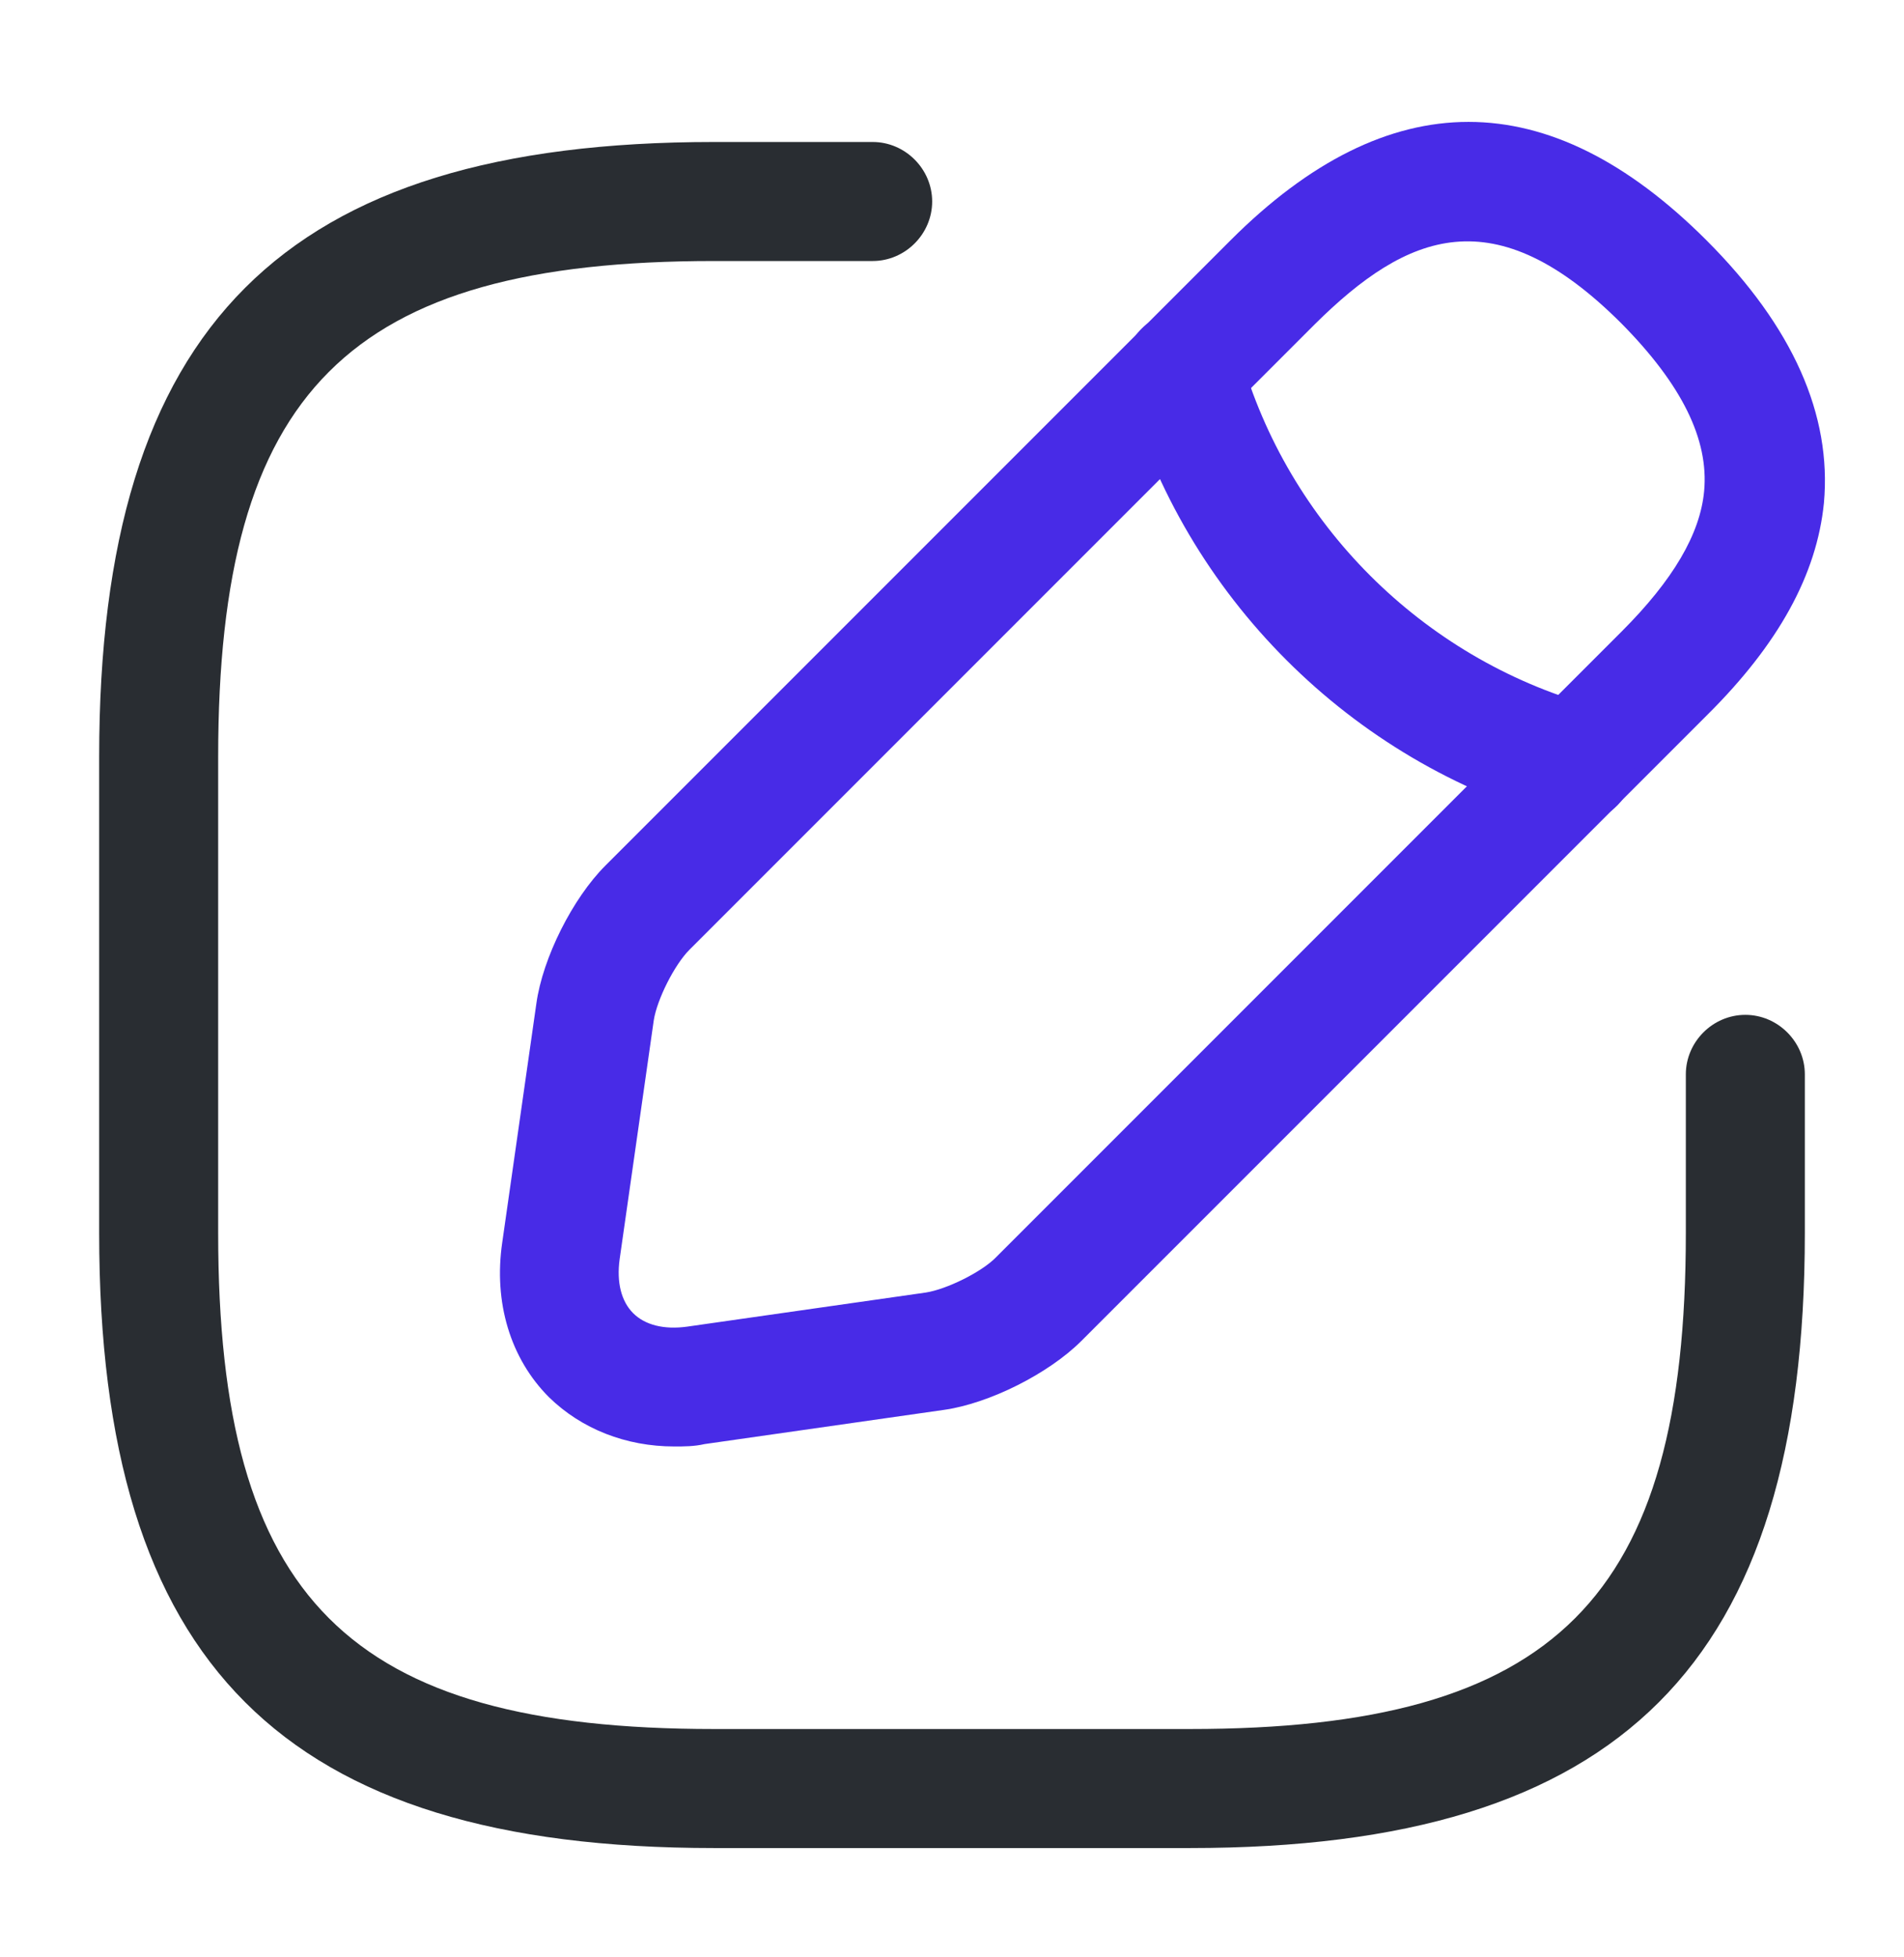
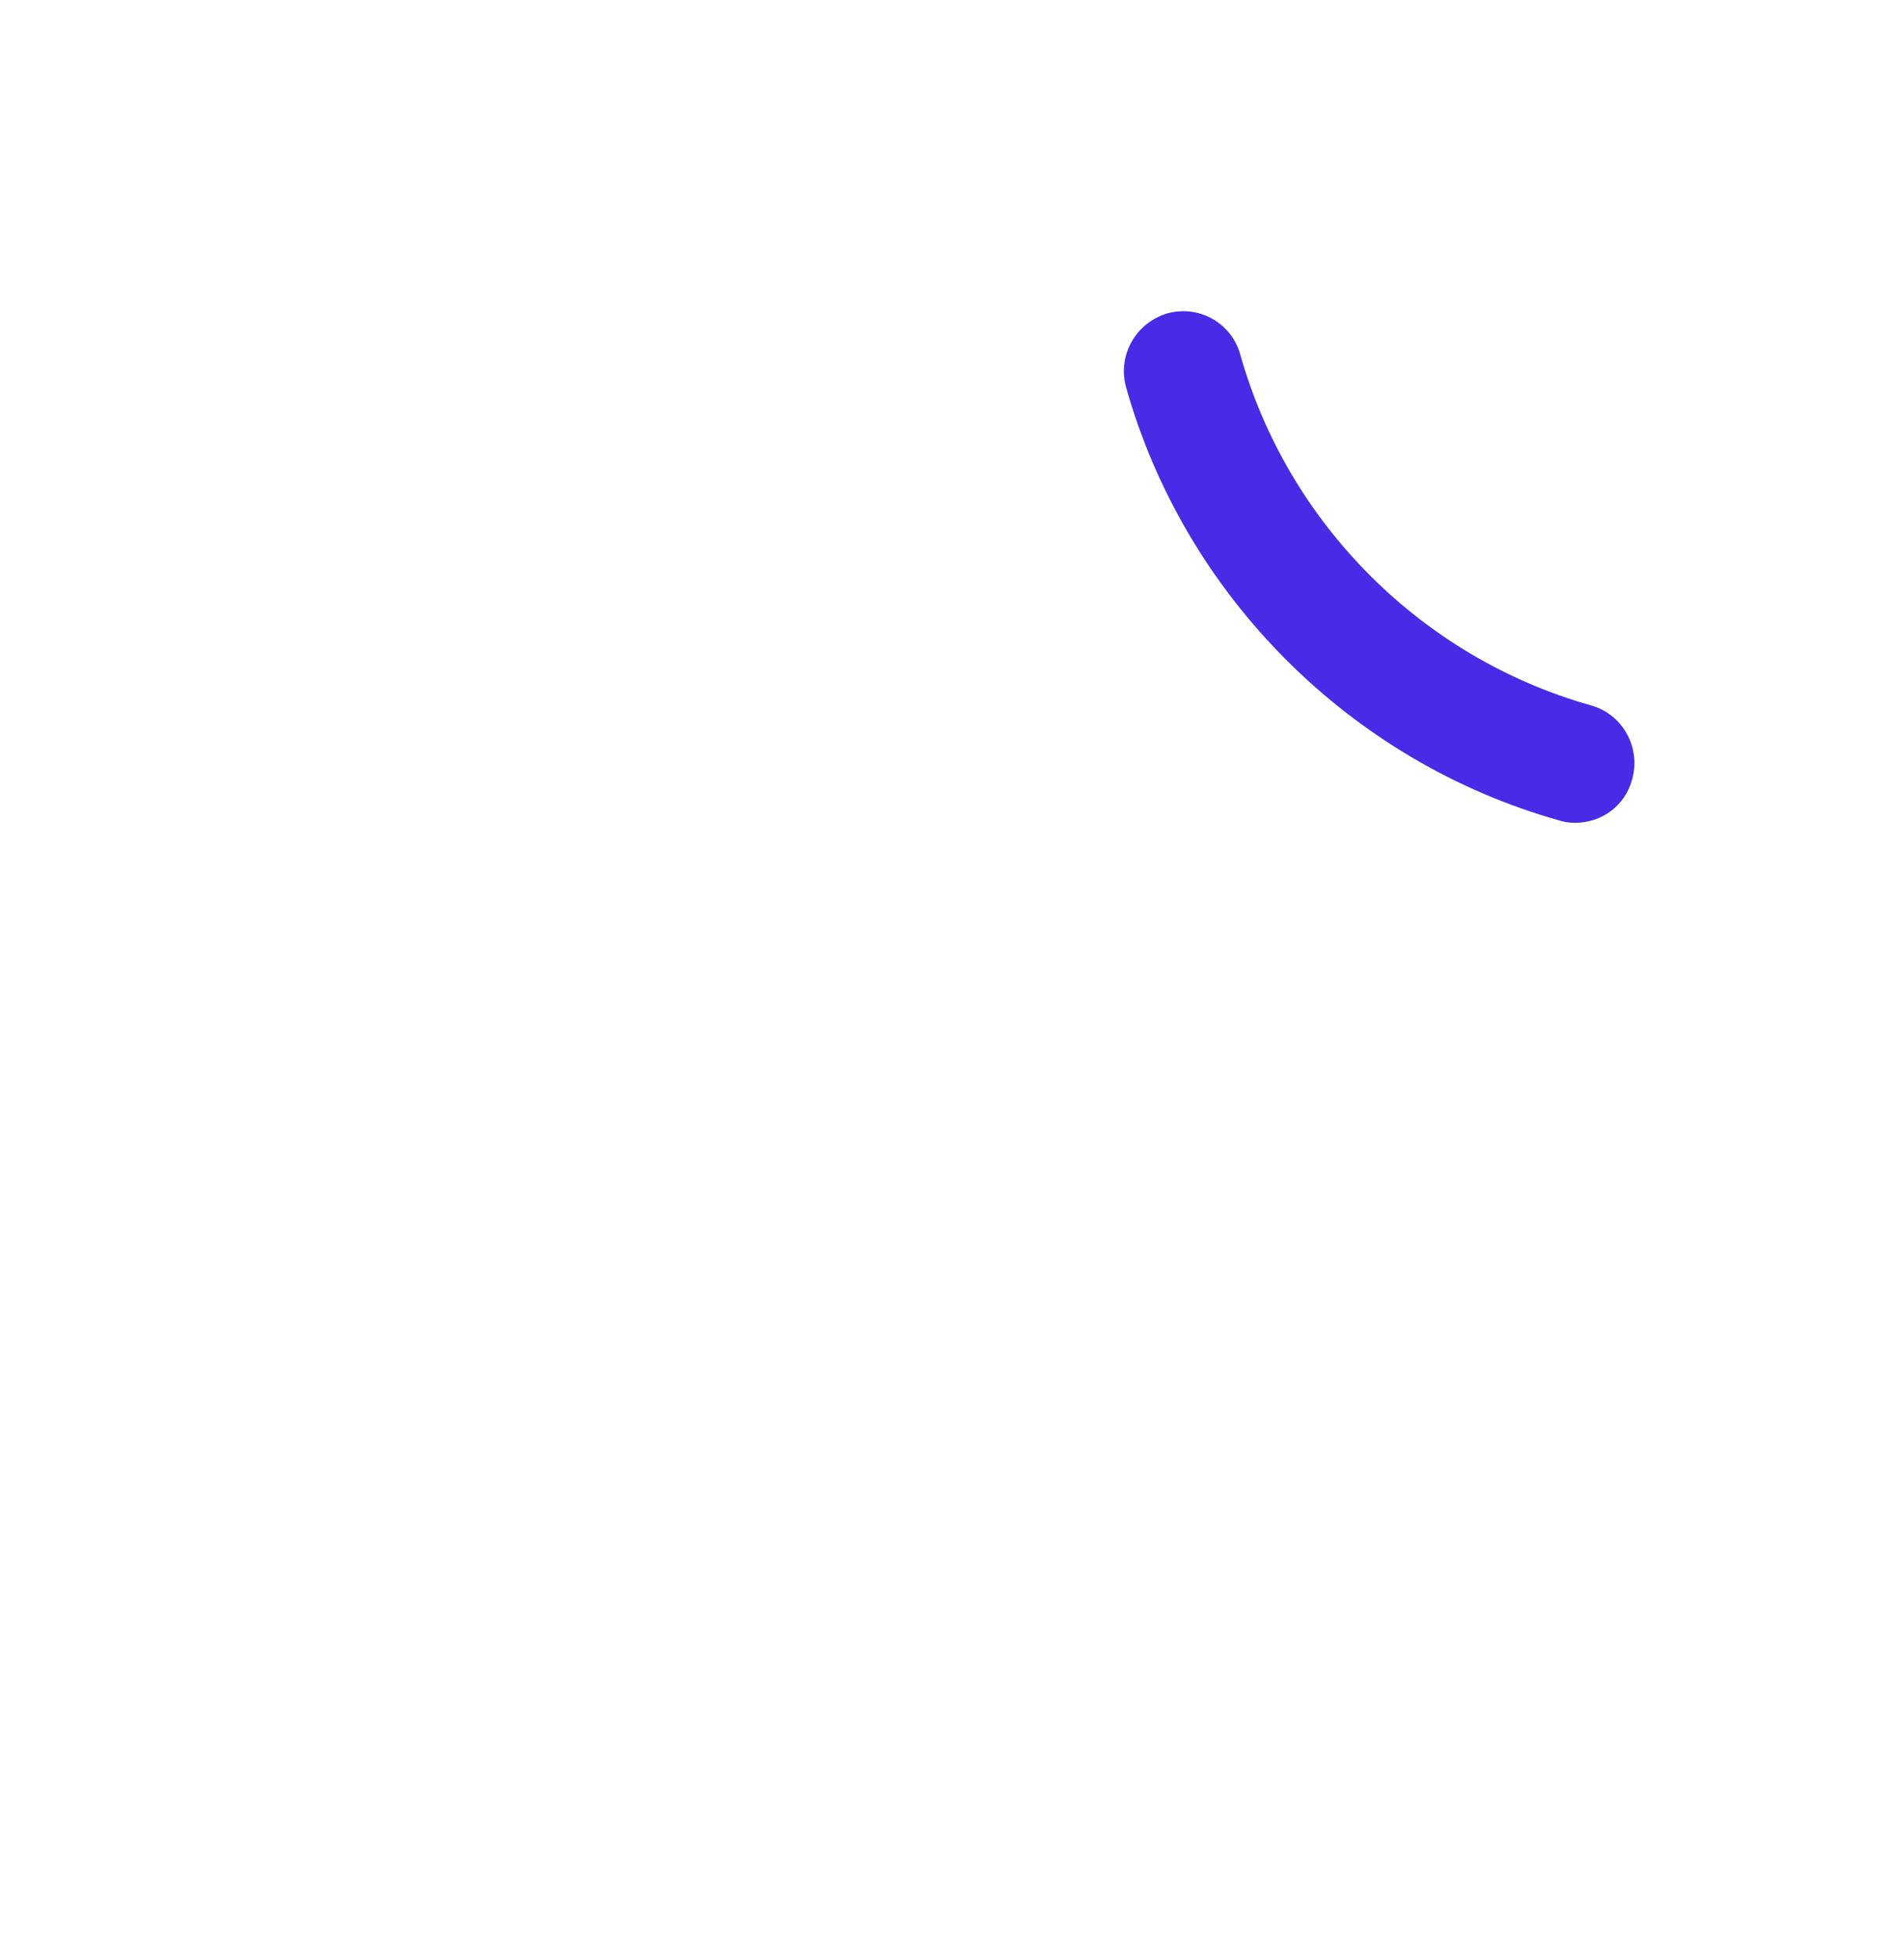
<svg xmlns="http://www.w3.org/2000/svg" width="36" height="37" viewBox="0 0 36 37" fill="none">
-   <path d="M22.5 34.934H13.5C5.355 34.934 1.875 31.454 1.875 23.309V14.309C1.875 6.164 5.355 2.684 13.5 2.684H16.5C17.115 2.684 17.625 3.194 17.625 3.809C17.625 4.424 17.115 4.934 16.5 4.934H13.5C6.585 4.934 4.125 7.394 4.125 14.309V23.309C4.125 30.224 6.585 32.684 13.5 32.684H22.5C29.415 32.684 31.875 30.224 31.875 23.309V20.309C31.875 19.694 32.385 19.184 33 19.184C33.615 19.184 34.125 19.694 34.125 20.309V23.309C34.125 31.454 30.645 34.934 22.5 34.934Z" fill="#292D32" />
-   <path d="M12.751 27.343C11.836 27.343 10.996 27.013 10.381 26.413C9.646 25.678 9.331 24.613 9.496 23.488L10.141 18.973C10.261 18.103 10.831 16.978 11.446 16.363L23.266 4.543C26.251 1.558 29.281 1.558 32.266 4.543C33.901 6.178 34.636 7.843 34.486 9.508C34.351 10.858 33.631 12.178 32.266 13.528L20.446 25.348C19.831 25.963 18.706 26.533 17.836 26.653L13.321 27.298C13.126 27.343 12.931 27.343 12.751 27.343ZM24.856 6.133L13.036 17.953C12.751 18.238 12.421 18.898 12.361 19.288L11.716 23.803C11.656 24.238 11.746 24.598 11.971 24.823C12.196 25.048 12.556 25.138 12.991 25.078L17.506 24.433C17.896 24.373 18.571 24.043 18.841 23.758L30.661 11.938C31.636 10.963 32.146 10.093 32.221 9.283C32.311 8.308 31.801 7.273 30.661 6.118C28.261 3.718 26.611 4.393 24.856 6.133Z" fill="#482BE7" />
  <path d="M29.781 15.554C29.676 15.554 29.571 15.539 29.481 15.509C25.536 14.399 22.401 11.264 21.291 7.319C21.126 6.719 21.471 6.104 22.071 5.924C22.671 5.759 23.286 6.104 23.451 6.704C24.351 9.899 26.886 12.434 30.081 13.334C30.681 13.499 31.026 14.129 30.861 14.729C30.726 15.239 30.276 15.554 29.781 15.554Z" fill="#482BE7" />
</svg>